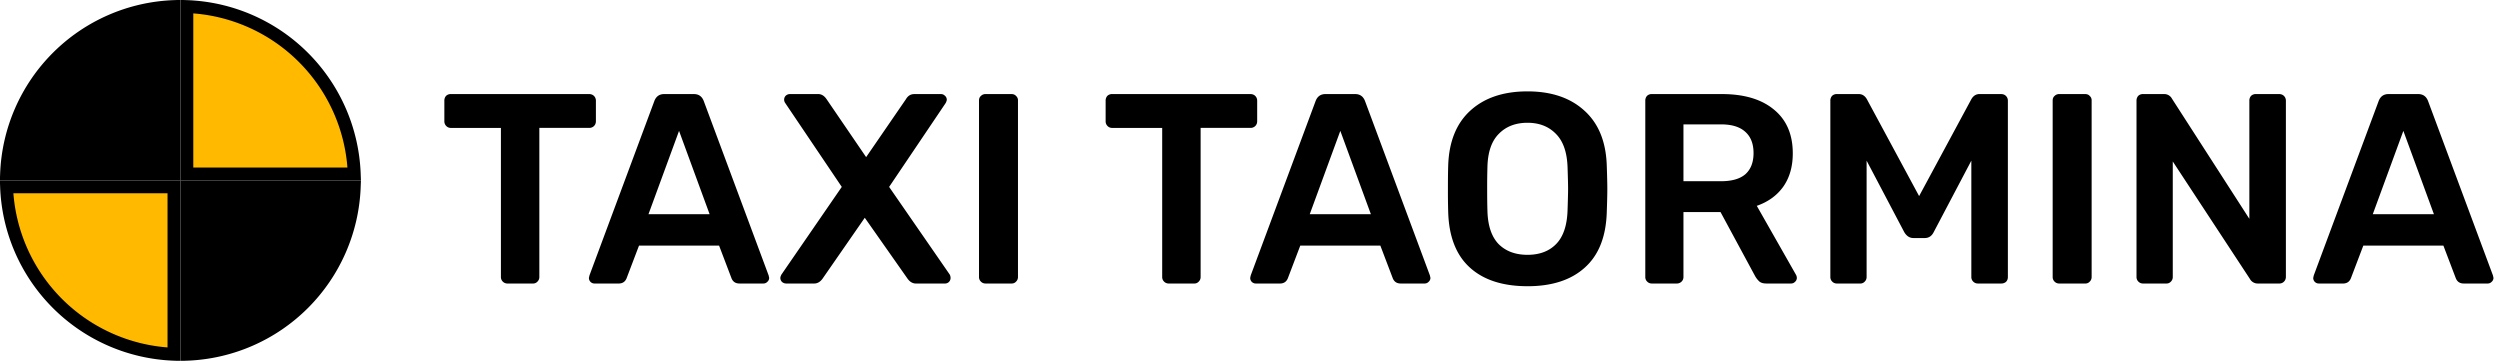
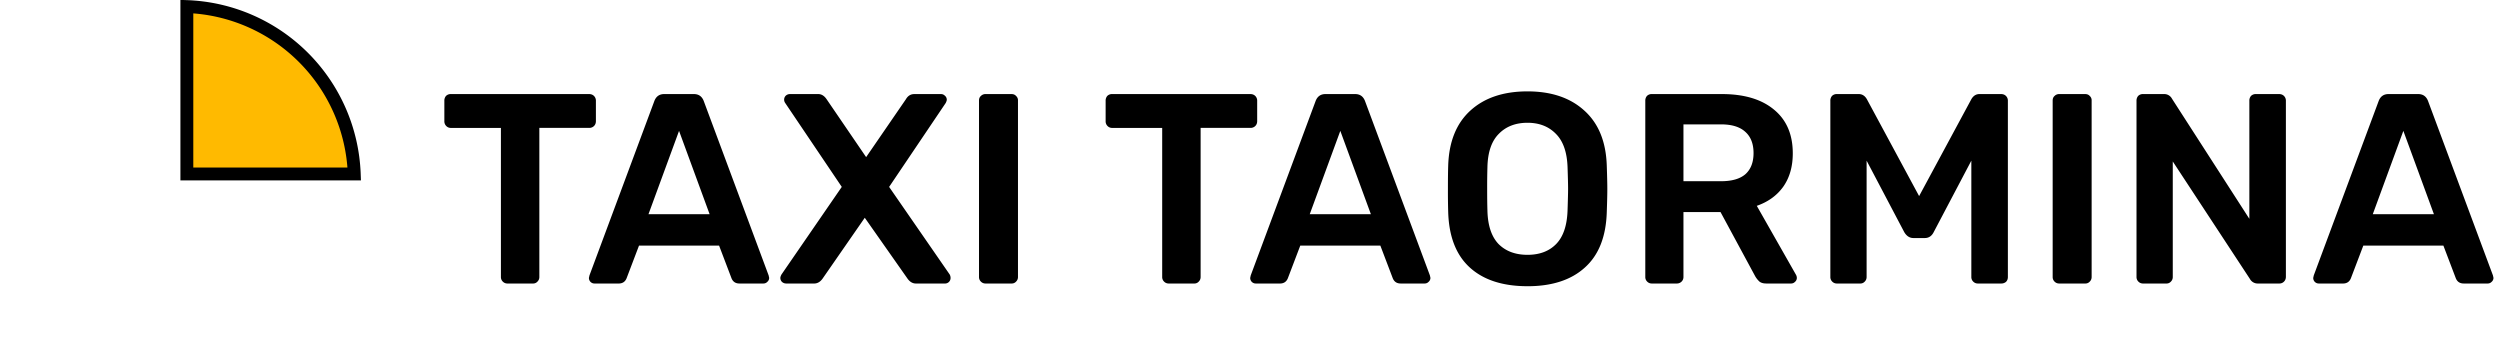
<svg xmlns="http://www.w3.org/2000/svg" width="194" height="28" fill="none">
  <path d="M39.375 22a.486.486 0 0 1-.357-.147.486.486 0 0 1-.147-.357V9.926h-3.885a.486.486 0 0 1-.357-.148.512.512 0 0 1-.147-.378V7.825a.56.56 0 0 1 .126-.378.512.512 0 0 1 .378-.147h10.731c.154 0 .28.05.378.147a.512.512 0 0 1 .147.378V9.4c0 .154-.049.28-.147.378a.512.512 0 0 1-.378.147h-3.864v11.571c0 .14-.049.26-.147.357a.445.445 0 0 1-.357.147h-1.974zm6.767 0a.427.427 0 0 1-.441-.44l.042-.19 5.04-13.545c.14-.35.392-.525.756-.525h2.31c.364 0 .616.175.756.525l5.04 13.545.042.19a.398.398 0 0 1-.147.314.403.403 0 0 1-.294.126h-1.87c-.293 0-.496-.133-.608-.399l-.966-2.54h-6.216l-.966 2.54c-.112.266-.315.4-.61.4h-1.868zm4.179-5.376h4.746l-2.373-6.468-2.373 6.468zM60.996 22a.476.476 0 0 1-.315-.126.427.427 0 0 1-.126-.315c0-.056.028-.14.084-.252l4.683-6.804-4.39-6.51a.452.452 0 0 1-.083-.252c0-.126.042-.23.126-.315a.476.476 0 0 1 .315-.126h2.205c.252 0 .469.133.65.4l3.067 4.493L70.299 7.7c.154-.266.37-.399.65-.399h2.08c.112 0 .21.042.294.126a.398.398 0 0 1 .147.315c0 .056-.028.14-.084.252l-4.39 6.51 4.705 6.804a.56.56 0 0 1 .063.252.427.427 0 0 1-.441.441h-2.247c-.252 0-.47-.126-.651-.378l-3.318-4.725-3.276 4.725c-.182.252-.4.378-.651.378h-2.184zm15.479 0a.486.486 0 0 1-.357-.147.486.486 0 0 1-.147-.357V7.804c0-.154.048-.273.147-.357a.486.486 0 0 1 .357-.147h2.016c.153 0 .272.05.356.147a.445.445 0 0 1 .148.357v13.692c0 .14-.05.26-.148.357a.445.445 0 0 1-.356.147h-2.016zm14.215 0a.486.486 0 0 1-.357-.147.486.486 0 0 1-.147-.357V9.926h-3.885a.486.486 0 0 1-.357-.148.512.512 0 0 1-.147-.378V7.825a.56.56 0 0 1 .126-.378.512.512 0 0 1 .378-.147h10.731c.154 0 .28.05.378.147a.512.512 0 0 1 .147.378V9.4c0 .154-.049.28-.147.378a.512.512 0 0 1-.378.147h-3.864v11.571c0 .14-.049.26-.147.357a.445.445 0 0 1-.357.147H90.69zm6.766 0a.427.427 0 0 1-.44-.44l.041-.19 5.04-13.545c.14-.35.392-.525.756-.525h2.31c.364 0 .616.175.756.525l5.04 13.545.042.19a.398.398 0 0 1-.147.314.403.403 0 0 1-.294.126h-1.869c-.294 0-.497-.133-.609-.399l-.966-2.54H100.9l-.966 2.54c-.112.266-.315.4-.609.4h-1.869zm4.179-5.376h4.746l-2.373-6.468-2.373 6.468zm16.898 5.586c-1.918 0-3.409-.483-4.473-1.449-1.064-.966-1.624-2.4-1.68-4.305a56.139 56.139 0 0 1-.021-1.785c0-.798.007-1.4.021-1.806.056-1.862.63-3.29 1.722-4.284 1.092-.994 2.569-1.49 4.431-1.49 1.848 0 3.318.496 4.41 1.49 1.106.994 1.687 2.422 1.743 4.284.028.812.042 1.414.042 1.806 0 .378-.014.973-.042 1.785-.056 1.904-.623 3.34-1.701 4.305-1.064.966-2.548 1.45-4.452 1.45zm0-2.436c.938 0 1.68-.28 2.226-.84.546-.56.84-1.42.882-2.583.028-.84.042-1.407.042-1.7 0-.323-.014-.89-.042-1.702-.042-1.148-.343-2.002-.903-2.562-.56-.574-1.295-.86-2.205-.86-.924 0-1.666.286-2.226.86-.56.56-.854 1.414-.882 2.562a52.59 52.59 0 0 0-.021 1.701c0 .714.007 1.281.021 1.701.028 1.148.315 2.01.861 2.583.56.56 1.309.84 2.247.84zM128.179 22a.486.486 0 0 1-.357-.147.486.486 0 0 1-.147-.357V7.826a.56.56 0 0 1 .126-.379.512.512 0 0 1 .378-.147h5.439c1.722 0 3.066.4 4.032 1.197.98.798 1.47 1.932 1.47 3.402 0 1.022-.245 1.883-.735 2.583-.49.686-1.176 1.183-2.058 1.491l3.045 5.355a.523.523 0 0 1 .063.231.398.398 0 0 1-.147.315.403.403 0 0 1-.294.126h-1.932c-.224 0-.399-.049-.525-.147a1.705 1.705 0 0 1-.336-.42l-2.688-4.977h-2.877v5.04c0 .14-.049.26-.147.357a.512.512 0 0 1-.378.147h-1.932zm5.376-7.938c.84 0 1.47-.182 1.89-.546.42-.378.63-.924.63-1.638 0-.714-.21-1.26-.63-1.638-.42-.392-1.05-.588-1.89-.588h-2.919v4.41h2.919zM142.539 22a.486.486 0 0 1-.357-.147.486.486 0 0 1-.147-.357V7.826a.56.56 0 0 1 .126-.379.512.512 0 0 1 .378-.147h1.701c.266 0 .476.133.63.4l4.053 7.517 4.053-7.518c.154-.266.364-.399.63-.399h1.68c.154 0 .28.05.378.147a.512.512 0 0 1 .147.378v13.671c0 .154-.049.28-.147.378a.56.56 0 0 1-.378.126h-1.806a.486.486 0 0 1-.357-.147.486.486 0 0 1-.147-.357v-9.03l-2.919 5.544c-.154.308-.385.462-.693.462h-.882c-.294 0-.532-.154-.714-.462l-2.919-5.544v9.03c0 .14-.049.26-.147.357a.445.445 0 0 1-.357.147h-1.806zm17.252 0a.486.486 0 0 1-.357-.147.486.486 0 0 1-.147-.357V7.804c0-.154.049-.273.147-.357a.486.486 0 0 1 .357-.147h2.016c.154 0 .273.05.357.147a.445.445 0 0 1 .147.357v13.692c0 .14-.049.26-.147.357a.445.445 0 0 1-.357.147h-2.016zm6.506 0a.486.486 0 0 1-.357-.147.486.486 0 0 1-.147-.357V7.826a.56.56 0 0 1 .126-.379.512.512 0 0 1 .378-.147h1.638a.67.67 0 0 1 .609.357l6.006 9.324V7.825a.56.56 0 0 1 .126-.378.512.512 0 0 1 .378-.147h1.806c.154 0 .28.05.378.147a.512.512 0 0 1 .147.378v13.65c0 .154-.049.28-.147.378a.486.486 0 0 1-.357.147h-1.659a.685.685 0 0 1-.63-.357l-5.985-9.114v8.967c0 .14-.049.26-.147.357a.445.445 0 0 1-.357.147h-1.806zm13.651 0a.427.427 0 0 1-.441-.44l.042-.19 5.04-13.545c.14-.35.392-.525.756-.525h2.31c.364 0 .616.175.756.525l5.04 13.545.042.19a.398.398 0 0 1-.147.314.403.403 0 0 1-.294.126h-1.869c-.294 0-.497-.133-.609-.399l-.966-2.54h-6.216l-.966 2.54c-.112.266-.315.4-.609.4h-1.869zm4.179-5.376h4.746l-2.373-6.468-2.373 6.468z" fill="#000" />
-   <path d="M13.5.51V13.5H.51A13.5 13.5 0 0 1 13.5.51z" fill="#000" stroke="#000" />
-   <path d="M13.5 14.5v12.99A13.5 13.5 0 0 1 .51 14.5H13.5z" fill="#FFBA00" stroke="#000" />
-   <path d="M14.5 27.49V14.5h12.99A13.5 13.5 0 0 1 14.5 27.49z" fill="#000" stroke="#000" />
  <path d="M14.5 13.5V.51A13.5 13.5 0 0 1 27.49 13.5H14.5z" fill="#FFBA00" stroke="#000" />
</svg>